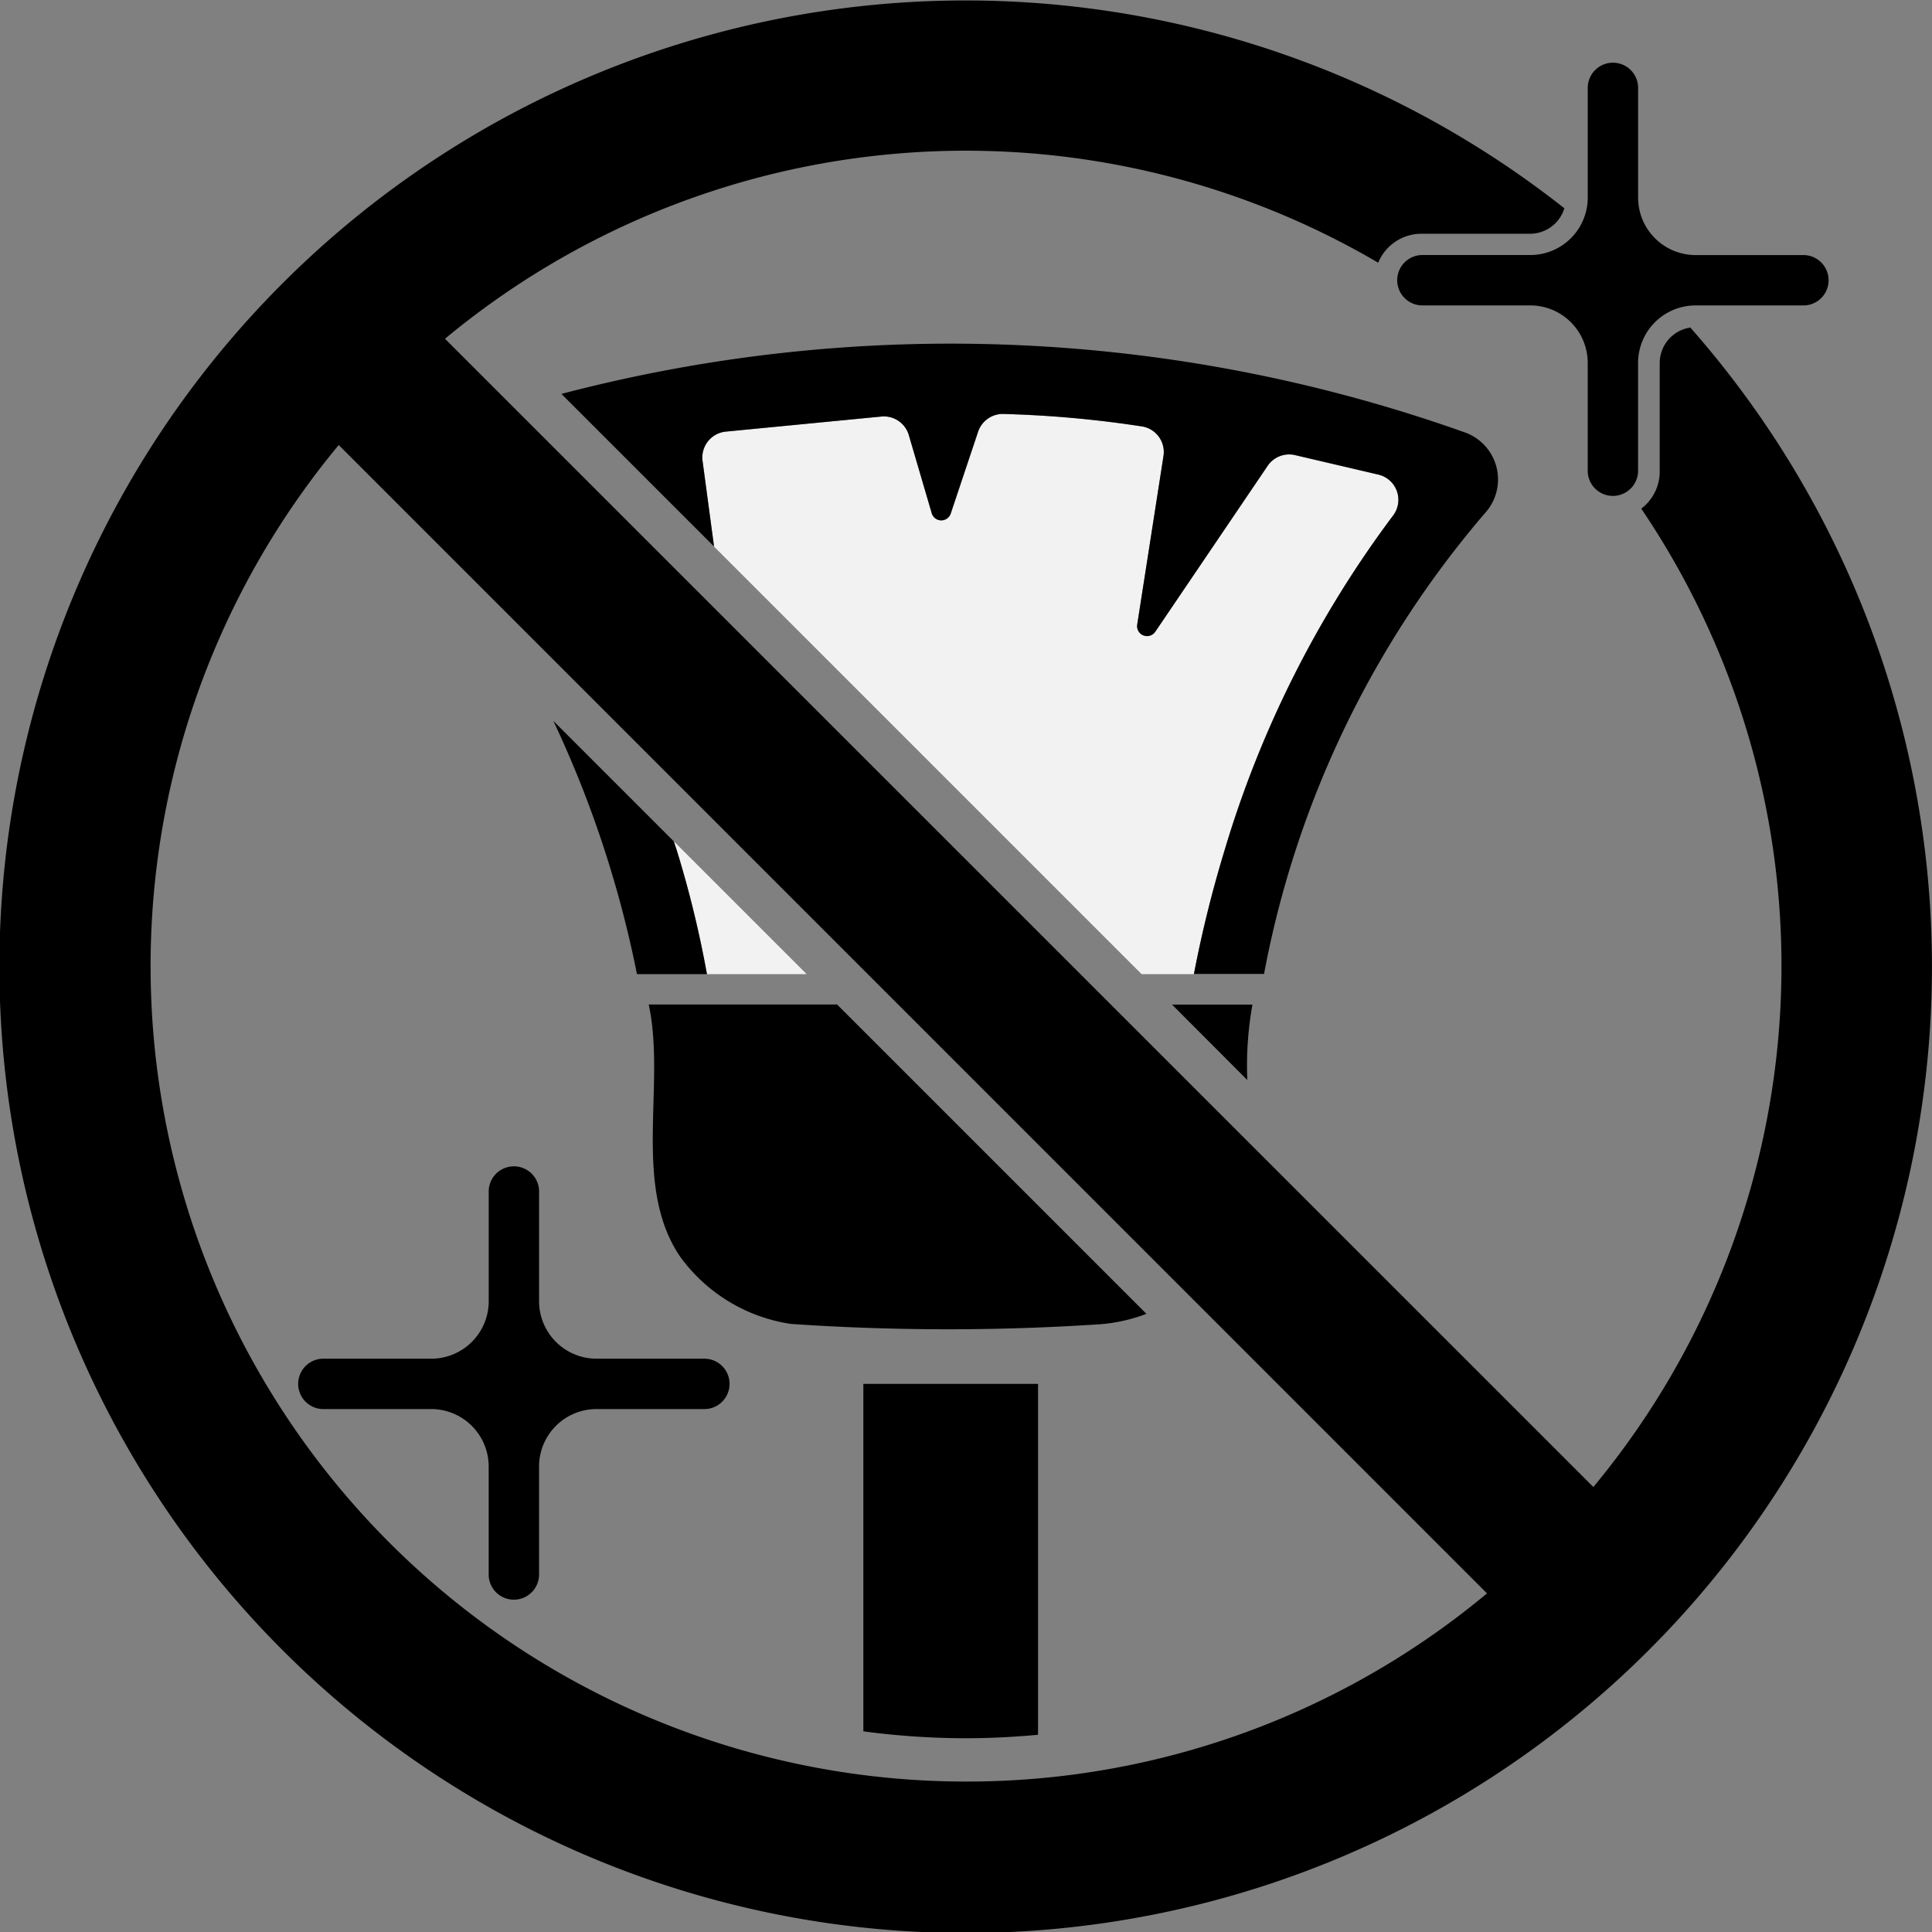
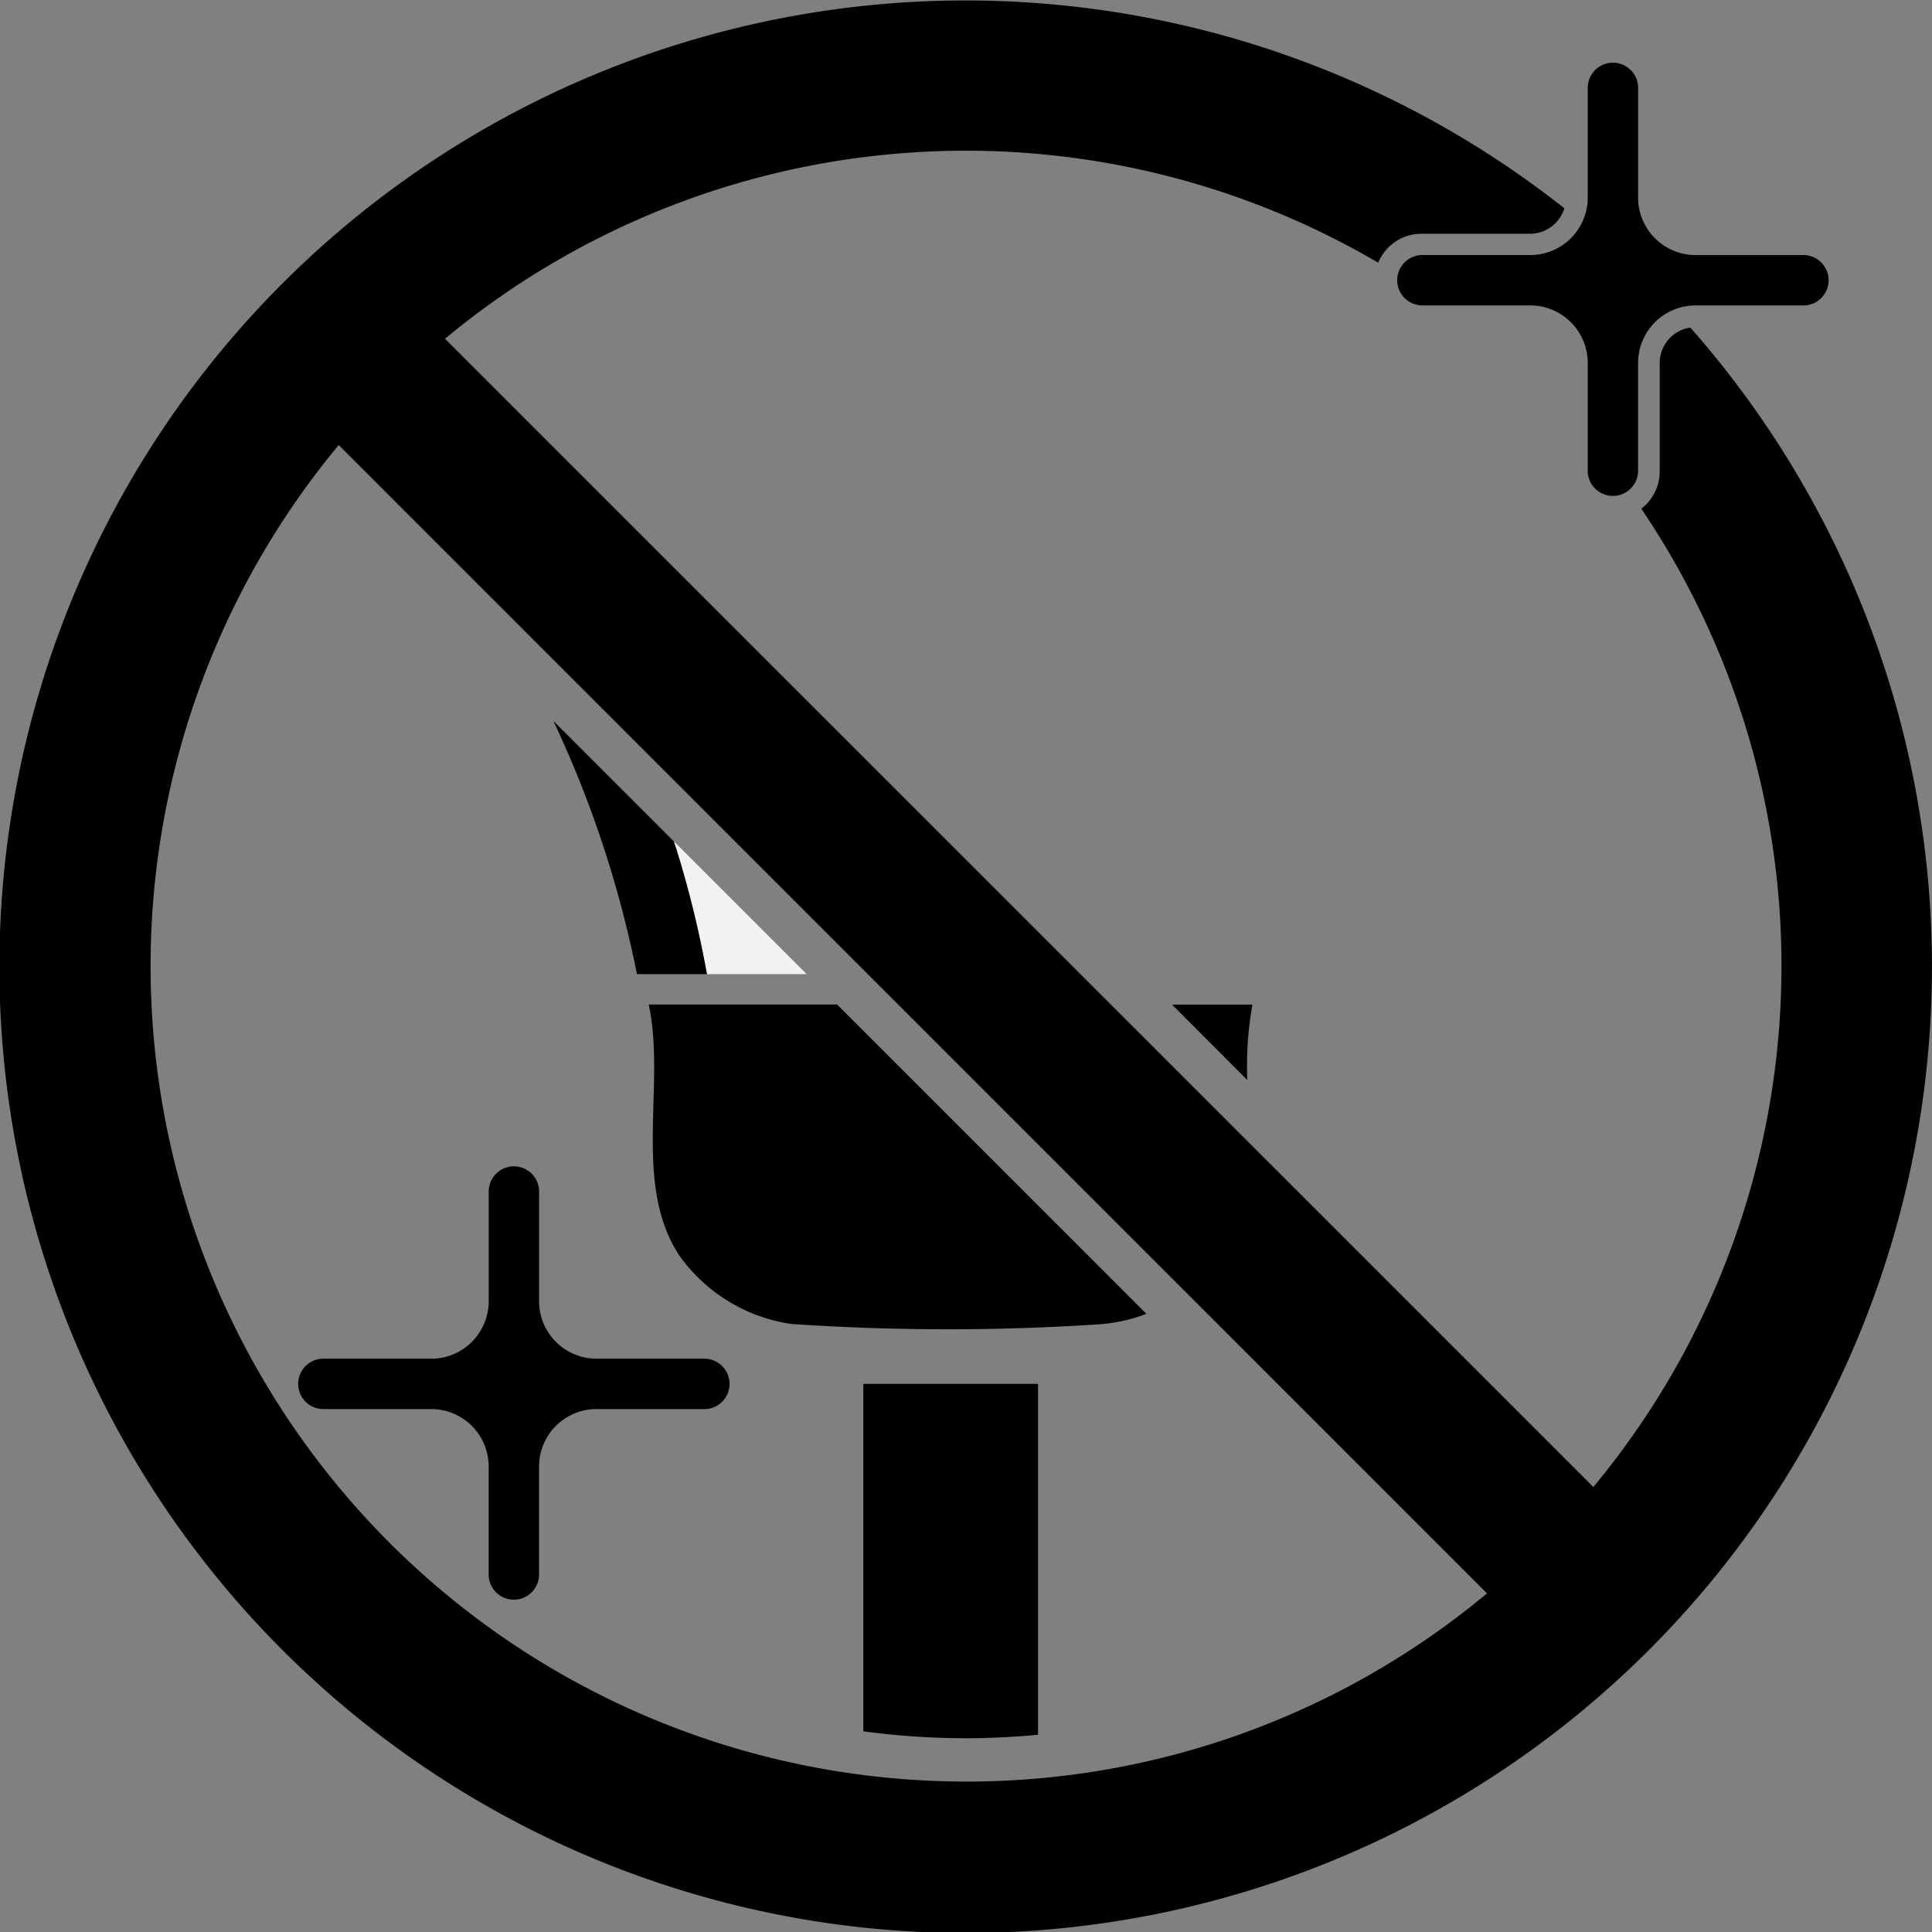
<svg xmlns="http://www.w3.org/2000/svg" id="组件_8_5" data-name="组件 8 – 5" width="55.898" height="55.898" viewBox="0 0 55.898 55.898">
  <rect x="0" y="0" width="55.898" height="55.898" fill="#808080" stroke="none" />
  <g id="组_335" data-name="组 335" transform="translate(-245.5 -2214.561)">
    <g id="组_337" data-name="组 337">
      <g id="组_336" data-name="组 336" transform="translate(77 9.602)">
        <path id="路径_108" data-name="路径 108" d="M32.457,86.63H29.311a1.664,1.664,0,0,1-1.664-1.664V81.82a.729.729,0,1,0-1.457,0v3.146a1.664,1.664,0,0,1-1.664,1.664H21.379a.729.729,0,0,0,0,1.457h3.146a1.664,1.664,0,0,1,1.664,1.664V92.9a.729.729,0,0,0,1.457,0V89.751a1.664,1.664,0,0,1,1.664-1.664h3.146a.729.729,0,0,0,0-1.457" transform="translate(156.45 2157.64)" />
        <path id="路径_109" data-name="路径 109" d="M108.81,9.958h-3.146A1.664,1.664,0,0,1,104,8.293V5.148a.729.729,0,1,0-1.457,0V8.293a1.664,1.664,0,0,1-1.664,1.664H97.732a.729.729,0,0,0,0,1.457h3.146a1.664,1.664,0,0,1,1.664,1.664v3.146a.729.729,0,0,0,1.457,0V13.079a1.664,1.664,0,0,1,1.664-1.664h3.146a.729.729,0,0,0,0-1.457" transform="translate(111.895 2202.381)" />
        <path id="路径_110" data-name="路径 110" d="M48.914,9.475A1.038,1.038,0,0,0,48.02,10.5v3.146a1.347,1.347,0,0,1-.534,1.07A23.6,23.6,0,0,1,46.1,43.022L12.875,9.8a23.586,23.586,0,0,1,27-2.2,1.354,1.354,0,0,1,1.25-.838h3.146a1.038,1.038,0,0,0,.99-.737,27.957,27.957,0,1,0,3.651,3.458M27.949,51.544A23.595,23.595,0,0,1,9.8,12.875L43.023,46.1a23.5,23.5,0,0,1-15.074,5.444" transform="translate(168.5 2204.96)" />
        <path id="路径_111" data-name="路径 111" d="M47.772,62.292h2.886l-3.841-3.841c.031.1.067.2.1.308a30.609,30.609,0,0,1,.858,3.533" transform="translate(141.181 2170.852)" fill="#f2f2f2" />
-         <path id="路径_112" data-name="路径 112" d="M63.013,44.962a34.389,34.389,0,0,1,.873-3.533,30.834,30.834,0,0,1,4.895-9.739.751.751,0,0,0-.432-1.178l-2.409-.564a.752.752,0,0,0-.794.31l-3.251,4.8a.288.288,0,0,1-.523-.205l.763-4.878a.751.751,0,0,0-.658-.863,31.846,31.846,0,0,0-4-.356.754.754,0,0,0-.706.515l-.792,2.368a.288.288,0,0,1-.549-.01l-.663-2.262a.752.752,0,0,0-.795-.537l-4.5.436a.753.753,0,0,0-.673.849l.331,2.477L61.5,44.962Z" transform="translate(140.03 2188.182)" fill="#f2f2f2" />
        <path id="路径_113" data-name="路径 113" d="M45.959,77.057a4.835,4.835,0,0,0,3.226,1.972,66.753,66.753,0,0,0,8.957.008,4.811,4.811,0,0,0,1.326-.3l-8.95-8.95h-5.45c.5,2.3-.481,5.206.89,7.268" transform="translate(142.201 2164.235)" />
        <path id="路径_114" data-name="路径 114" d="M83.754,69.788H81.422L83.6,71.971a9.982,9.982,0,0,1,.149-2.183" transform="translate(120.988 2164.236)" />
        <path id="路径_115" data-name="路径 115" d="M59.978,96.139v10.053a22.4,22.4,0,0,0,2.97.2c.7,0,1.393-.037,2.084-.1V96.139Z" transform="translate(133.501 2148.859)" />
        <path id="路径_116" data-name="路径 116" d="M42.889,57.409a30.608,30.608,0,0,0-.858-3.533c-.03-.1-.066-.2-.1-.308l-3.485-3.485a31.645,31.645,0,0,1,2.419,7.326Z" transform="translate(146.064 2175.734)" />
-         <path id="路径_117" data-name="路径 117" d="M43.082,27.265a.752.752,0,0,1,.673-.848l4.5-.436a.753.753,0,0,1,.795.537l.663,2.261a.288.288,0,0,0,.549.01l.792-2.369a.756.756,0,0,1,.706-.515,31.924,31.924,0,0,1,4,.356.752.752,0,0,1,.658.863L55.659,32a.288.288,0,0,0,.523.206l3.251-4.8a.752.752,0,0,1,.794-.31l2.409.564a.75.75,0,0,1,.432,1.177,30.845,30.845,0,0,0-4.895,9.739,34.405,34.405,0,0,0-.873,3.533h2.028a28.553,28.553,0,0,1,6.383-13.322l.007-.008a1.445,1.445,0,0,0-.566-2.333A44.356,44.356,0,0,0,39,25.327l4.415,4.415Z" transform="translate(145.744 2191.029)" />
        <rect id="矩形_97" data-name="矩形 97" width="55.898" height="55.898" transform="translate(168.5 2204.959)" fill="none" />
      </g>
    </g>
  </g>
</svg>